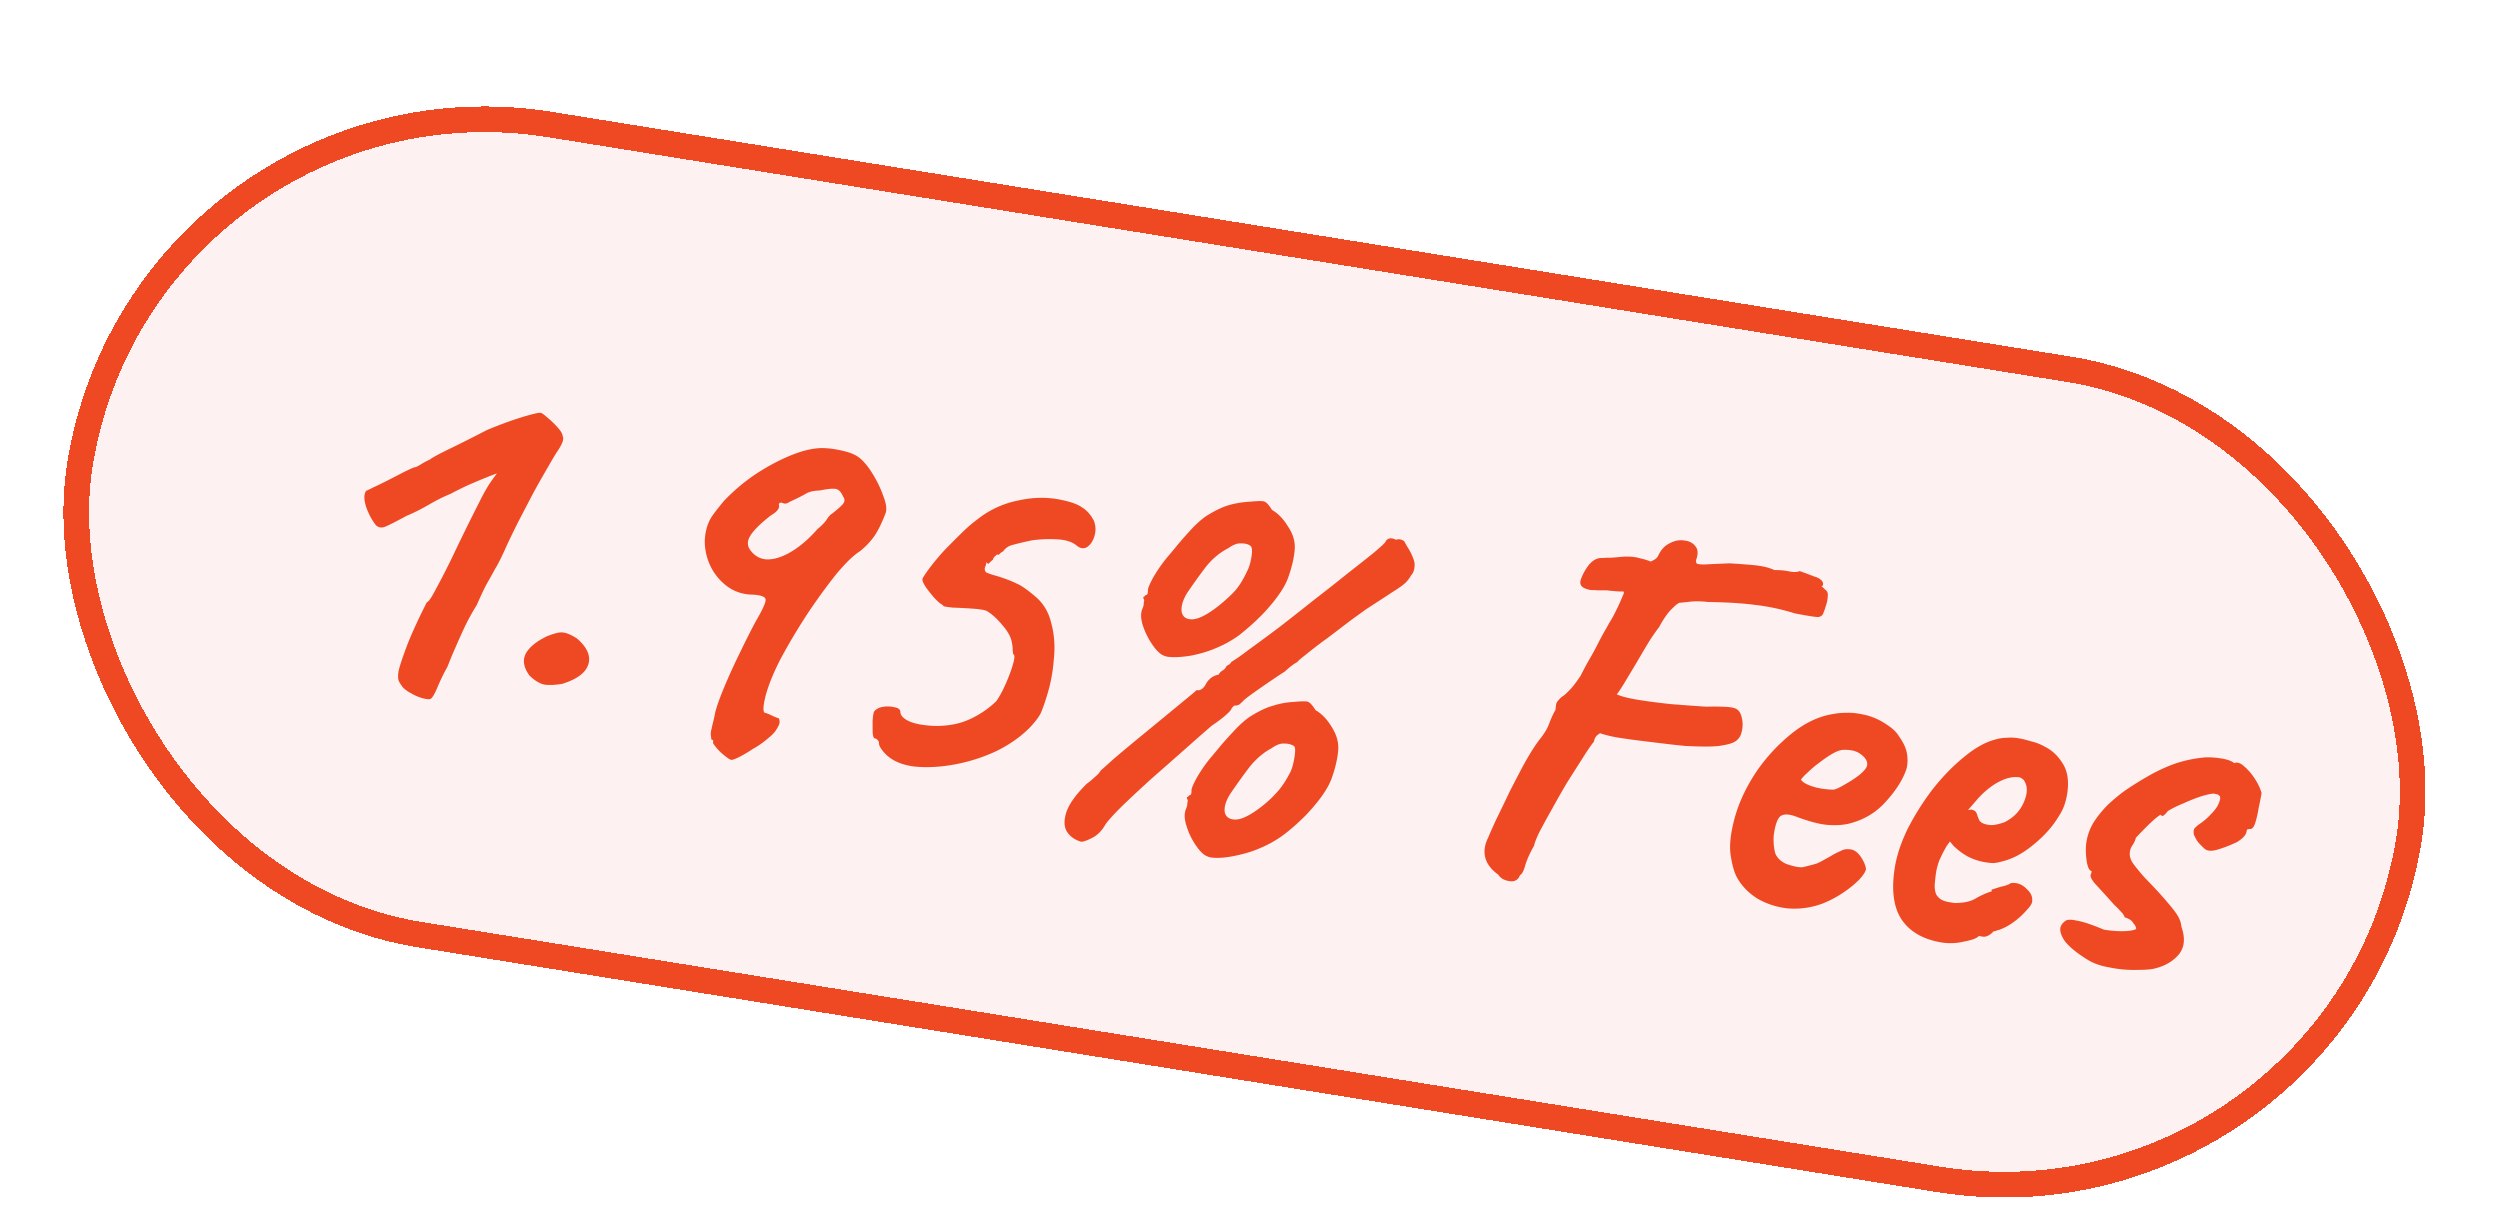
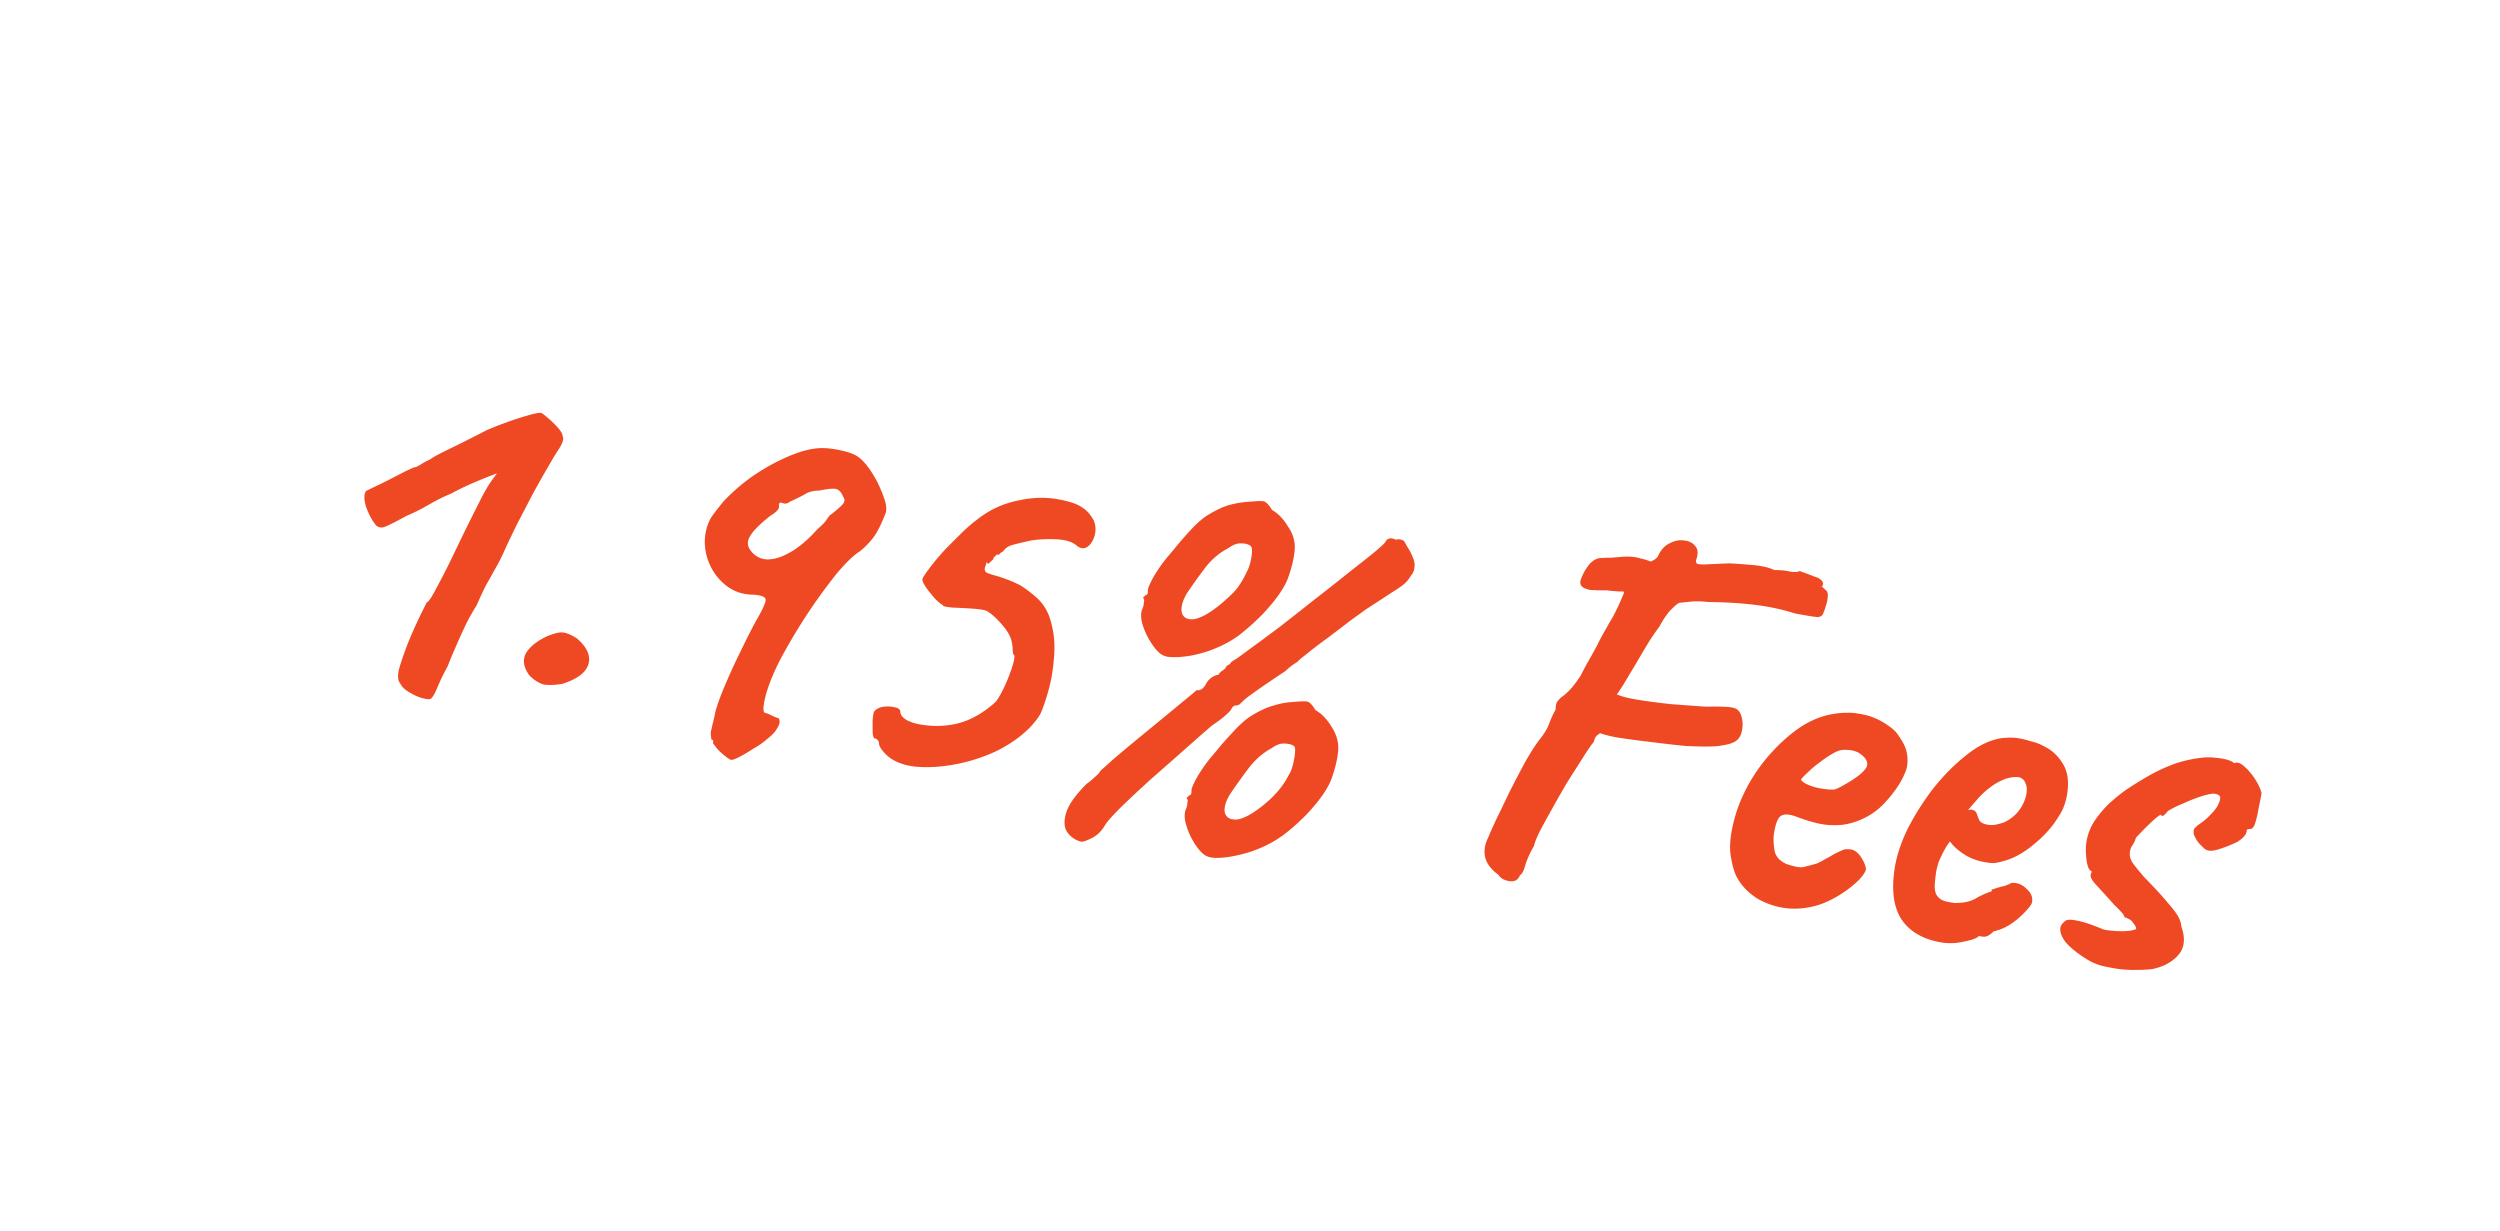
<svg xmlns="http://www.w3.org/2000/svg" width="195" height="96" viewBox="0 0 195 96" fill="none">
  <g filter="url(#filter0_d_1866_19983)">
-     <rect x="10.5" y=".479" width="186" height="66" rx="33" transform="rotate(9.153 10.5 .48)" fill="#FEF1F2" shape-rendering="crispEdges" />
-     <rect x="11.328" y="1.626" width="184" height="64" rx="32" transform="rotate(9.153 11.328 1.626)" stroke="#EF4923" stroke-width="2" shape-rendering="crispEdges" />
    <path d="M33.573 51.52c-.087.04-.287.021-.599-.056a3.61 3.61 0 0 1-.91-.39c-.298-.156-.527-.328-.686-.515a4.365 4.365 0 0 1-.258-.407c-.08-.175-.09-.447-.031-.815.086-.365.273-.942.563-1.733.19-.51.41-1.04.662-1.595.251-.553.477-1.03.676-1.43l.3-.6c.14-.032.387-.397.743-1.096.382-.695.816-1.543 1.301-2.545a171.369 171.369 0 0 1 2.049-4.167c.36-.726.68-1.282.958-1.67l.418-.58-.519.2c-.345.133-.794.317-1.345.553-.55.235-1.137.519-1.757.851-.49.191-1.063.477-1.719.858-.625.358-1.197.644-1.718.857-.8.438-1.344.715-1.633.831-.262.12-.501.095-.717-.075-.296-.345-.557-.819-.784-1.423-.196-.626-.194-1.057.006-1.295.057-.018.247-.11.571-.273.35-.16.746-.353 1.187-.579.442-.226.84-.431 1.194-.617.38-.182.642-.302.787-.36.079.013.239-.056.479-.206s.492-.286.754-.406c.157-.136.675-.418 1.554-.843.879-.426 1.834-.907 2.866-1.442a28.93 28.93 0 0 1 2.842-1.042c.822-.245 1.285-.346 1.386-.303.079.013.248.134.508.365.286.236.555.495.806.779.252.283.378.506.379.668.128.21-.019.619-.44 1.226-.144.22-.385.627-.724 1.22a73.166 73.166 0 0 0-1.134 2.006l-1.171 2.242c-.36.725-.664 1.351-.91 1.879-.343.782-.642 1.382-.898 1.8-.23.422-.459.831-.684 1.227-.196.373-.443.9-.741 1.582a17.5 17.5 0 0 0-.854 1.524 51.246 51.246 0 0 0-.819 1.813c-.255.58-.454 1.06-.597 1.443a15.631 15.631 0 0 0-.787 1.615c-.22.532-.405.84-.554.924zm10.287-1.18c-.582.095-1.058.113-1.426.054-.364-.086-.745-.323-1.142-.71-.441-.612-.54-1.168-.298-1.67.273-.523.834-.986 1.682-1.39.578-.23.985-.327 1.222-.289.268.016.635.17 1.1.461.807.697 1.102 1.38.886 2.047-.21.641-.886 1.14-2.024 1.497zm13.155 5.928c-.128-.047-.31-.171-.548-.372a3.92 3.92 0 0 1-.595-.582c-.181-.218-.267-.353-.259-.406.048-.127.006-.202-.126-.223l-.034-.29a1.123 1.123 0 0 1 .043-.519 10.9 10.9 0 0 1 .135-.586c.077-.311.13-.56.16-.744.138-.518.382-1.194.732-2.03a48.9 48.9 0 0 1 1.19-2.603c.446-.928.863-1.752 1.249-2.473.521-.888.773-1.442.754-1.661.007-.215-.309-.347-.95-.396-.837 0-1.566-.252-2.187-.758a4.32 4.32 0 0 1-1.351-1.92c-.276-.8-.327-1.578-.151-2.333.09-.39.226-.733.409-1.028.213-.317.537-.737.973-1.261a14.904 14.904 0 0 1 2.35-2.012c.908-.61 1.826-1.11 2.754-1.501.927-.39 1.743-.597 2.45-.618.433-.011.938.043 1.512.163.575.12 1.01.27 1.305.453.37.221.749.634 1.138 1.237.389.602.695 1.219.917 1.85.25.633.309 1.102.179 1.405-.325.84-.641 1.464-.95 1.873-.31.41-.665.77-1.066 1.084-.481.301-1.09.892-1.825 1.773a44.439 44.439 0 0 0-2.24 3.083 46.891 46.891 0 0 0-2.052 3.437c-.547 1.046-.945 2.008-1.195 2.887-.223.882-.245 1.351-.065 1.407.106.017.284.086.534.208.25.121.429.19.534.207a.585.585 0 0 1 .061.375c-.021.131-.12.331-.3.6-.108.172-.332.392-.673.661a6.342 6.342 0 0 1-1.094.756c-.393.26-.752.473-1.075.637-.324.164-.538.237-.643.22zm1.47-16.415c.327.485.771.746 1.332.782.566.01 1.192-.186 1.878-.589.686-.402 1.375-.994 2.068-1.773.376-.318.62-.576.733-.774.143-.22.274-.36.392-.423.402-.313.685-.564.85-.754.166-.19.172-.391.017-.605-.137-.32-.31-.509-.516-.57-.206-.06-.644-.022-1.314.113-.434.011-.785.09-1.051.236-.24.15-.667.365-1.28.645a.707.707 0 0 1-.347.146 1.312 1.312 0 0 1-.31-.09l-.085.026c-.052-.008-.087.04-.104.146.093.258-.113.535-.62.832-.804.627-1.334 1.149-1.59 1.567-.252.391-.27.753-.053 1.085zM69.13 55.872c-.418-.419-.609-.747-.57-.984-.08-.174-.186-.273-.318-.294-.083.014-.14-.13-.173-.433a35.897 35.897 0 0 1-.005-.973c.029-.347.065-.57.108-.672.14-.193.362-.32.669-.378a2.25 2.25 0 0 1 .927.028c.316.05.47.184.462.399.02.219.189.422.51.608.347.191.813.32 1.396.387a6.943 6.943 0 0 0 2.072-.03 5.618 5.618 0 0 0 1.844-.635c.59-.31 1.14-.708 1.65-1.193.244-.339.494-.798.75-1.378.255-.58.447-1.103.576-1.568.13-.466.128-.709-.004-.73l-.034-.29a2.88 2.88 0 0 0-.063-.617c-.068-.416-.307-.86-.717-1.331-.406-.498-.818-.875-1.236-1.131-.175-.083-.557-.144-1.145-.185a36.487 36.487 0 0 0-1.487-.077c-.425-.042-.675-.082-.75-.121a43.465 43.465 0 0 1-.066-.092c-.127-.047-.33-.215-.608-.503a11.376 11.376 0 0 1-.708-.884c-.195-.301-.281-.518-.26-.65.082-.175.278-.468.587-.877.309-.41.677-.85 1.104-1.322.453-.467.905-.92 1.354-1.361.45-.441.857-.794 1.224-1.06a7.394 7.394 0 0 1 3.155-1.476c1.178-.27 2.302-.29 3.373-.064.76.149 1.309.346 1.647.59.37.22.679.568.927 1.04a1.8 1.8 0 0 1 .052 1.183c-.116.387-.297.668-.541.845-.245.176-.512.16-.803-.048-.33-.297-.815-.47-1.456-.519a10.263 10.263 0 0 0-2.077.07c-.587.122-1.064.234-1.432.337-.364.077-.634.25-.813.518-.118.062-.21.128-.275.198-.039.075-.109.09-.21.047l-.144.14a.384.384 0 0 0-.163.257c-.157.136-.268.24-.334.31-.034.049-.096.012-.184-.11l-.02.118c-.012.08-.04.17-.084.27-.056.18-.024.32.095.42.15.079.47.184.962.318.64.211 1.11.395 1.41.551.33.134.791.452 1.386.953.67.54 1.107 1.259 1.314 2.156.237.876.301 1.818.192 2.827a12.52 12.52 0 0 1-.53 2.79 13.439 13.439 0 0 1-.454 1.305c-.13.304-.423.702-.881 1.195-.741.745-1.639 1.37-2.693 1.876-1.05.48-2.13.818-3.243 1.017-1.112.199-2.147.248-3.103.148-.925-.122-1.646-.427-2.162-.915zm15.218 6.787c-.492-.133-.868-.396-1.129-.79-.234-.389-.246-.904-.034-1.545.207-.615.729-1.34 1.566-2.178.245-.177.463-.358.655-.543.218-.181.366-.346.444-.496.157-.136.49-.434.995-.893.533-.454 1.141-.964 1.827-1.529.716-.587 1.416-1.163 2.101-1.727l1.729-1.424c.497-.406.779-.644.844-.714.101.043.226.023.375-.062.153-.11.27-.253.352-.429.113-.198.262-.363.445-.495.21-.129.382-.196.518-.2.074-.124.172-.23.294-.318.15-.084.245-.177.288-.278a.385.385 0 0 1 .19-.172.503.503 0 0 0 .242-.244c.267-.146.723-.464 1.37-.955.672-.485 1.454-1.062 2.344-1.729.895-.693 1.808-1.41 2.738-2.152a147.52 147.52 0 0 0 2.645-2.085c.834-.65 1.515-1.188 2.043-1.616.532-.454.818-.719.857-.794.161-.325.441-.388.841-.188.201-.076.412-.042.632.102l.252.445c.195.302.339.582.432.84.12.262.161.512.122.749a1.03 1.03 0 0 1-.266.646c-.152.272-.337.5-.555.68-.188.159-.507.378-.957.656-.423.283-1.087.716-1.992 1.3l-1.192.861c-.554.424-1.155.881-1.801 1.371-.642.464-1.196.888-1.663 1.272-.463.357-.699.563-.707.615-.088.04-.223.126-.407.259-.152.11-.34.269-.563.476-.24.15-.633.411-1.179.783-.516.349-.987.678-1.415.987-.428.31-.662.501-.7.576a1.304 1.304 0 0 0-.19.172c-.066.07-.182.12-.348.146-.049-.034-.12-.005-.217.087l-.098.106c-.017.105-.167.284-.45.535-.284.251-.653.53-1.108.835-.501.432-1.178 1.025-2.028 1.78-.851.754-1.733 1.53-2.645 2.329a103.33 103.33 0 0 0-2.336 2.176c-.675.674-1.103 1.145-1.28 1.414-.266.47-.59.81-.975 1.018-.385.208-.687.321-.906.34zm14.196-2.858a8.88 8.88 0 0 0 1.151-1.111c.331-.379.655-.88.972-1.505.125-.277.226-.652.303-1.126.076-.474.068-.759-.025-.855-.193-.139-.452-.208-.777-.206-.294-.02-.624.102-.99.367-.621.332-1.184.809-1.69 1.43a46.957 46.957 0 0 0-1.514 2.106c-.36.563-.507 1.052-.44 1.468.1.394.407.58.924.554.522-.05 1.217-.425 2.086-1.122zm-4.023 4.092a1.351 1.351 0 0 1-.645-.266 2.94 2.94 0 0 1-.517-.57 5.507 5.507 0 0 1-.797-1.587c-.183-.542-.205-.991-.067-1.347.083-.176.121-.332.116-.468l.038-.237c-.084-.148-.097-.231-.04-.25.056-.017.104-.063.144-.138.131.021.192-.104.182-.376-.001-.162.15-.516.454-1.061.335-.568.702-1.09 1.103-1.565.166-.19.434-.51.804-.964a47.4 47.4 0 0 1 1.229-1.342c.449-.44.822-.745 1.12-.913.629-.385 1.197-.645 1.705-.779a6.123 6.123 0 0 1 1.544-.278c.521-.05.874-.062 1.058-.032.185.03.405.255.662.674.47.265.887.697 1.25 1.295.389.603.561 1.212.516 1.826-.054.666-.227 1.408-.521 2.225-.289.79-.955 1.737-1.997 2.839-.676.674-1.289 1.21-1.839 1.608a8.718 8.718 0 0 1-1.823 1.002c-.494.218-1.105.403-1.832.556-.727.153-1.342.202-1.847.148zm.624-19.712c.467-.384.864-.752 1.19-1.104.332-.38.643-.883.933-1.511.152-.273.266-.646.343-1.12.076-.474.055-.761-.064-.861-.168-.135-.413-.202-.738-.2-.294-.02-.624.102-.99.367-.648.328-1.224.802-1.73 1.423a46.954 46.954 0 0 0-1.513 2.106c-.335.567-.468 1.06-.4 1.475.098.394.393.577.884.548.521-.051 1.216-.425 2.085-1.123zm-4.016 4.053a1.35 1.35 0 0 1-.646-.266 2.947 2.947 0 0 1-.516-.57 5.784 5.784 0 0 1-.804-1.547c-.182-.543-.205-.992-.066-1.348a1.05 1.05 0 0 0 .116-.467l.038-.237c-.084-.149-.098-.232-.041-.25.057-.018.105-.064.144-.139.132.021.192-.104.182-.376 0-.162.15-.515.455-1.06a11.43 11.43 0 0 1 1.103-1.565c.165-.19.433-.511.803-.965.401-.475.813-.936 1.236-1.38.449-.442.822-.746 1.12-.914.629-.385 1.197-.645 1.705-.779a7.382 7.382 0 0 1 1.537-.238c.522-.051.875-.062 1.059-.032.184.03.405.254.661.673.47.265.887.697 1.25 1.296.393.576.567 1.172.523 1.786-.054.666-.227 1.408-.521 2.225-.29.79-.955 1.737-1.997 2.839a19.154 19.154 0 0 1-1.846 1.647 8.717 8.717 0 0 1-1.822 1.003c-.495.217-1.105.402-1.832.556-.723.126-1.336.162-1.84.108zm43.963 6.72c-.175.08-.525.158-1.051.235-.495.055-1.332.055-2.512 0a45.505 45.505 0 0 1-1.474-.156c-.636-.075-1.325-.16-2.066-.252a54.613 54.613 0 0 1-1.981-.279c-.575-.12-.977-.224-1.205-.315l-.229.165a.805.805 0 0 0-.241.488c-.235.286-.535.724-.9 1.314-.361.563-.759 1.188-1.194 1.874-.408.69-.803 1.383-1.185 2.078a61.233 61.233 0 0 0-.977 1.787c-.243.501-.381.857-.415 1.068-.339.593-.571 1.11-.696 1.549-.124.439-.259.687-.403.745-.143.382-.425.54-.846.471-.395-.063-.679-.23-.851-.501-.533-.383-.868-.816-1.007-1.297-.134-.508-.062-1.036.215-1.586.135-.33.347-.809.637-1.437.321-.65.666-1.365 1.034-2.143.395-.773.785-1.52 1.172-2.242.417-.743.797-1.344 1.141-1.801.37-.454.626-.872.769-1.254.147-.409.314-.773.501-1.094.02-.294.05-.479.089-.553.043-.101.176-.255.398-.463.149-.084.337-.243.563-.476.258-.256.564-.652.921-1.189.121-.25.297-.587.527-1.009.261-.444.508-.89.743-1.339.238-.474.451-.872.638-1.194.187-.32.282-.494.286-.52.07-.097.181-.282.333-.555a17.36 17.36 0 0 0 .741-1.582c.117-.224.123-.345.018-.362-.219.019-.647-.01-1.283-.085l-.73.004a1.482 1.482 0 0 0-.362-.018 1.58 1.58 0 0 1-.698-.193c-.198-.113-.278-.288-.24-.525.121-.413.336-.824.645-1.233.335-.405.703-.59 1.102-.552.192-.023.396-.03.611-.023.246-.014.574-.043.986-.084.517-.025.956.019 1.316.13.391.09.661.175.81.253a1.65 1.65 0 0 0 .354-.186.71.71 0 0 0 .249-.284c.208-.453.502-.77.882-.952.385-.208.762-.282 1.13-.223.399.037.698.193.897.469.203.248.212.614.026 1.098.013.083.029.153.047.21.044.06.241.093.592.095.382-.02 1.035-.05 1.959-.09.483.025 1.084.067 1.803.13.746.065 1.318.198 1.718.398.461-.007.86.03 1.198.111.368.06.627.048.776-.037.536.195.918.337 1.146.428.259.069.457.182.594.34.088.121.111.233.067.334l-.058.112c-.097-.07-.11-.072-.04-.006.075.039.17.122.284.248.172.109.237.295.194.558-.012.241-.065.49-.16.744a2.863 2.863 0 0 1-.156.461c-.064.233-.219.356-.464.371-.242-.012-.834-.107-1.778-.286a16.695 16.695 0 0 0-3.133-.667c-.952-.127-2.169-.201-3.651-.224-.584-.067-1.097-.069-1.539-.005l-.618.063c-.105-.017-.319.137-.642.463-.318.3-.651.773-.998 1.42a17.3 17.3 0 0 0-.738 1.056 90.6 90.6 0 0 0-1.055 1.775l-.998 1.662c-.291.466-.467.721-.528.766.351.164.909.308 1.672.431.79.128 1.663.241 2.62.341.96.074 1.868.14 2.723.196a17.53 17.53 0 0 1 1.256 0c.43.015.722.049.875.1.312.078.515.326.609.747.099.394.088.797-.033 1.21a1.11 1.11 0 0 1-.732.773zm7.065 12.523a6.252 6.252 0 0 1-2.655.382 5.908 5.908 0 0 1-2.391-.75c-.713-.439-1.257-1-1.634-1.681-.208-.385-.371-.965-.489-1.74-.114-.802.012-1.835.378-3.1.353-1.185.919-2.35 1.697-3.494a13.97 13.97 0 0 1 2.74-2.921c1.022-.808 2.073-1.3 3.155-1.477.39-.072.773-.105 1.15-.099.408-.015.924.055 1.547.21a5.129 5.129 0 0 1 1.543.734c.44.287.744.579.912.876.353.49.564.942.632 1.358.068.416.059.806-.027 1.17-.267.822-.795 1.669-1.584 2.541-.762.877-1.735 1.463-2.917 1.759-.477.112-1.023.145-1.637.1-.614-.045-1.43-.257-2.449-.637-.611-.234-1.043-.236-1.296-.007-.227.234-.388.735-.485 1.502-.024.483.014.92.112 1.315.129.372.42.662.873.87.589.203 1.021.286 1.297.25.28-.064.633-.155 1.057-.276a4.85 4.85 0 0 0 .662-.339c.237-.124.459-.25.669-.378.236-.124.426-.215.571-.273a.94.94 0 0 1 .427-.134 2.04 2.04 0 0 1 .401.024c.285.073.536.276.753.608.216.332.343.636.38.912-.034.21-.215.492-.542.844a8.331 8.331 0 0 1-1.257 1.013 8.47 8.47 0 0 1-1.593.838zm.905-8.89c.197-.049.49-.19.879-.425.415-.23.793-.48 1.134-.75.345-.295.532-.535.561-.72.047-.289-.11-.57-.471-.845-.335-.27-.815-.388-1.442-.354-.219.019-.493.123-.82.314-.328.19-.662.42-1.003.689a7.434 7.434 0 0 0-.89.748c-.253.23-.432.416-.536.562.084.148.277.288.581.417.303.13.639.225 1.007.284.395.064.729.09 1 .08zm8.409 11.93c-1.448-.233-2.499-.835-3.153-1.805-.628-.965-.802-2.317-.522-4.054.153-.948.492-1.96 1.016-3.037a20.567 20.567 0 0 1 1.956-3.088c.78-.982 1.589-1.81 2.427-2.486.842-.702 1.644-1.153 2.406-1.355a3.12 3.12 0 0 1 .874-.142c.328-.028.638-.02.927.028.316.05.654.132 1.014.244a3.8 3.8 0 0 1 1.068.415c.576.282 1.045.722 1.408 1.32.389.604.503 1.405.341 2.406a5.296 5.296 0 0 1-.219.856 3.74 3.74 0 0 1-.416.824c-.482.814-1.142 1.558-1.981 2.233-.811.68-1.624 1.116-2.439 1.31a3.118 3.118 0 0 1-.67.134 4.275 4.275 0 0 1-.599-.056 4.55 4.55 0 0 1-1.462-.478 5.186 5.186 0 0 1-1.083-.823l-.271-.328-.261.364c-.265.47-.465.87-.599 1.2a5.68 5.68 0 0 0-.2.737c-.051.316-.091.647-.119.994-.025.32.012.596.109.828.084.148.199.275.344.38.172.108.389.184.653.226l.434.07c.162 0 .298-.006.408-.015.49-.03.9-.139 1.227-.33a6.04 6.04 0 0 1 1.096-.511l.171-.054-.021-.125c.486-.165.812-.26.978-.288.171-.053.3-.1.388-.14a.497.497 0 0 1 .381-.1c.377.006.715.169 1.015.487.33.296.466.629.406.997-.025.158-.184.39-.476.694a5.74 5.74 0 0 1-.995.893 4.302 4.302 0 0 1-1.108.59 1.02 1.02 0 0 0-.256.081 1.02 1.02 0 0 0-.256.08l.04.007c-.288.278-.551.397-.788.36l-.315-.052c-.135.168-.51.31-1.123.427a4.52 4.52 0 0 1-1.755.082zm3.587-9.186c.237.038.454.032.651-.017.223-.045.436-.105.637-.181.704-.346 1.205-.86 1.504-1.54.299-.682.32-1.232.063-1.651a.38.38 0 0 0-.172-.19.49.49 0 0 0-.263-.124c-.29-.046-.634-.007-1.032.118a4.53 4.53 0 0 0-1.154.624 6.654 6.654 0 0 0-1.145 1.072l-.647.746a.304.304 0 0 1 .125-.02.304.304 0 0 1 .125-.02c.237.038.382.142.435.313.054.17.12.343.2.518.107.18.331.296.673.352zm7.783 10.532c-.836-.513-1.432-1-1.79-1.464-.327-.484-.426-.879-.296-1.182.078-.15.194-.28.347-.39.153-.11.451-.116.894-.017.474.076 1.179.311 2.115.705.289.047.581.08.875.1.294.02.563.024.809.01.272-.011.493-.043.663-.096.141-.032.191-.091.151-.179a1.005 1.005 0 0 0-.226-.36.62.62 0 0 0-.317-.294.977.977 0 0 0-.343-.137c-.031-.14-.128-.29-.292-.452a6.865 6.865 0 0 0-.522-.53 82.758 82.758 0 0 0-1.376-1.518c-.414-.445-.554-.751-.419-.918a19.709 19.709 0 0 0 .032-.198c-.185-.03-.315-.307-.393-.833-.073-.552-.076-1.038-.008-1.46a4.274 4.274 0 0 1 .571-1.528 8.705 8.705 0 0 1 1.11-1.361c.445-.415.882-.776 1.31-1.086a27.063 27.063 0 0 1 1.802-1.127c.656-.38 1.342-.702 2.06-.965a10.126 10.126 0 0 1 2.391-.506c.381-.02.809.009 1.283.085.473.077.805.197.994.363.232-.098.489-.016.771.246.286.235.56.55.821.942.26.393.442.774.545 1.142-.051.316-.128.708-.23 1.178a7.934 7.934 0 0 1-.27 1.172c-.108.334-.254.486-.438.456l-.125.02c-.053-.008-.09.054-.111.185-.042.264-.289.534-.739.813-.555.262-1.073.462-1.555.6-.481.139-.826.097-1.033-.126a6.384 6.384 0 0 1-.384-.386 1.74 1.74 0 0 1-.291-.452l-.093-.177a.971.971 0 0 1-.022-.368.383.383 0 0 1 .163-.257l.144-.14c.424-.282.751-.553.982-.813.257-.256.442-.483.555-.68.117-.225.187-.403.208-.534.025-.158.001-.257-.074-.296-.044-.061-.172-.109-.382-.143-.132-.02-.439.038-.92.176-.455.143-.945.334-1.47.574-.521.213-.932.417-1.233.612a2 2 0 0 1-.294.317c-.035.048-.105.064-.21.047.017-.105-.051-.103-.204.008a6.11 6.11 0 0 0-.563.476c-.223.207-.447.428-.674.661-.227.234-.405.421-.536.562a2.02 2.02 0 0 1-.306.64 1.138 1.138 0 0 0-.174.58c-.016.267.075.538.274.813.199.275.492.633.88 1.074.811.833 1.409 1.483 1.793 1.95.41.471.688.84.834 1.107.146.266.227.522.241.768.316.888.254 1.607-.185 2.158-.436.524-1.035.887-1.796 1.088-.285.09-.765.133-1.44.133a9.13 9.13 0 0 1-2.118-.18c-.711-.114-1.3-.317-1.766-.608z" fill="#EF4923" />
  </g>
  <defs>
    <filter id="filter0_d_1866_19983" x=".001" y=".479" width="194.131" height="97.748" filterUnits="userSpaceOnUse" color-interpolation-filters="sRGB">
      <feFlood flood-opacity="0" result="BackgroundImageFix" />
      <feColorMatrix in="SourceAlpha" type="matrix" values="0 0 0 0 0 0 0 0 0 0 0 0 0 0 0 0 0 0 127 0" result="hardAlpha" />
      <feOffset dy="3" />
      <feComposite in2="hardAlpha" operator="out" />
      <feColorMatrix type="matrix" values="0 0 0 0 0.937 0 0 0 0 0.286 0 0 0 0 0.137 0 0 0 1 0" />
      <feBlend mode="normal" in2="BackgroundImageFix" result="effect1_dropShadow_1866_19983" />
      <feBlend mode="normal" in="SourceGraphic" in2="effect1_dropShadow_1866_19983" result="shape" />
    </filter>
  </defs>
</svg>